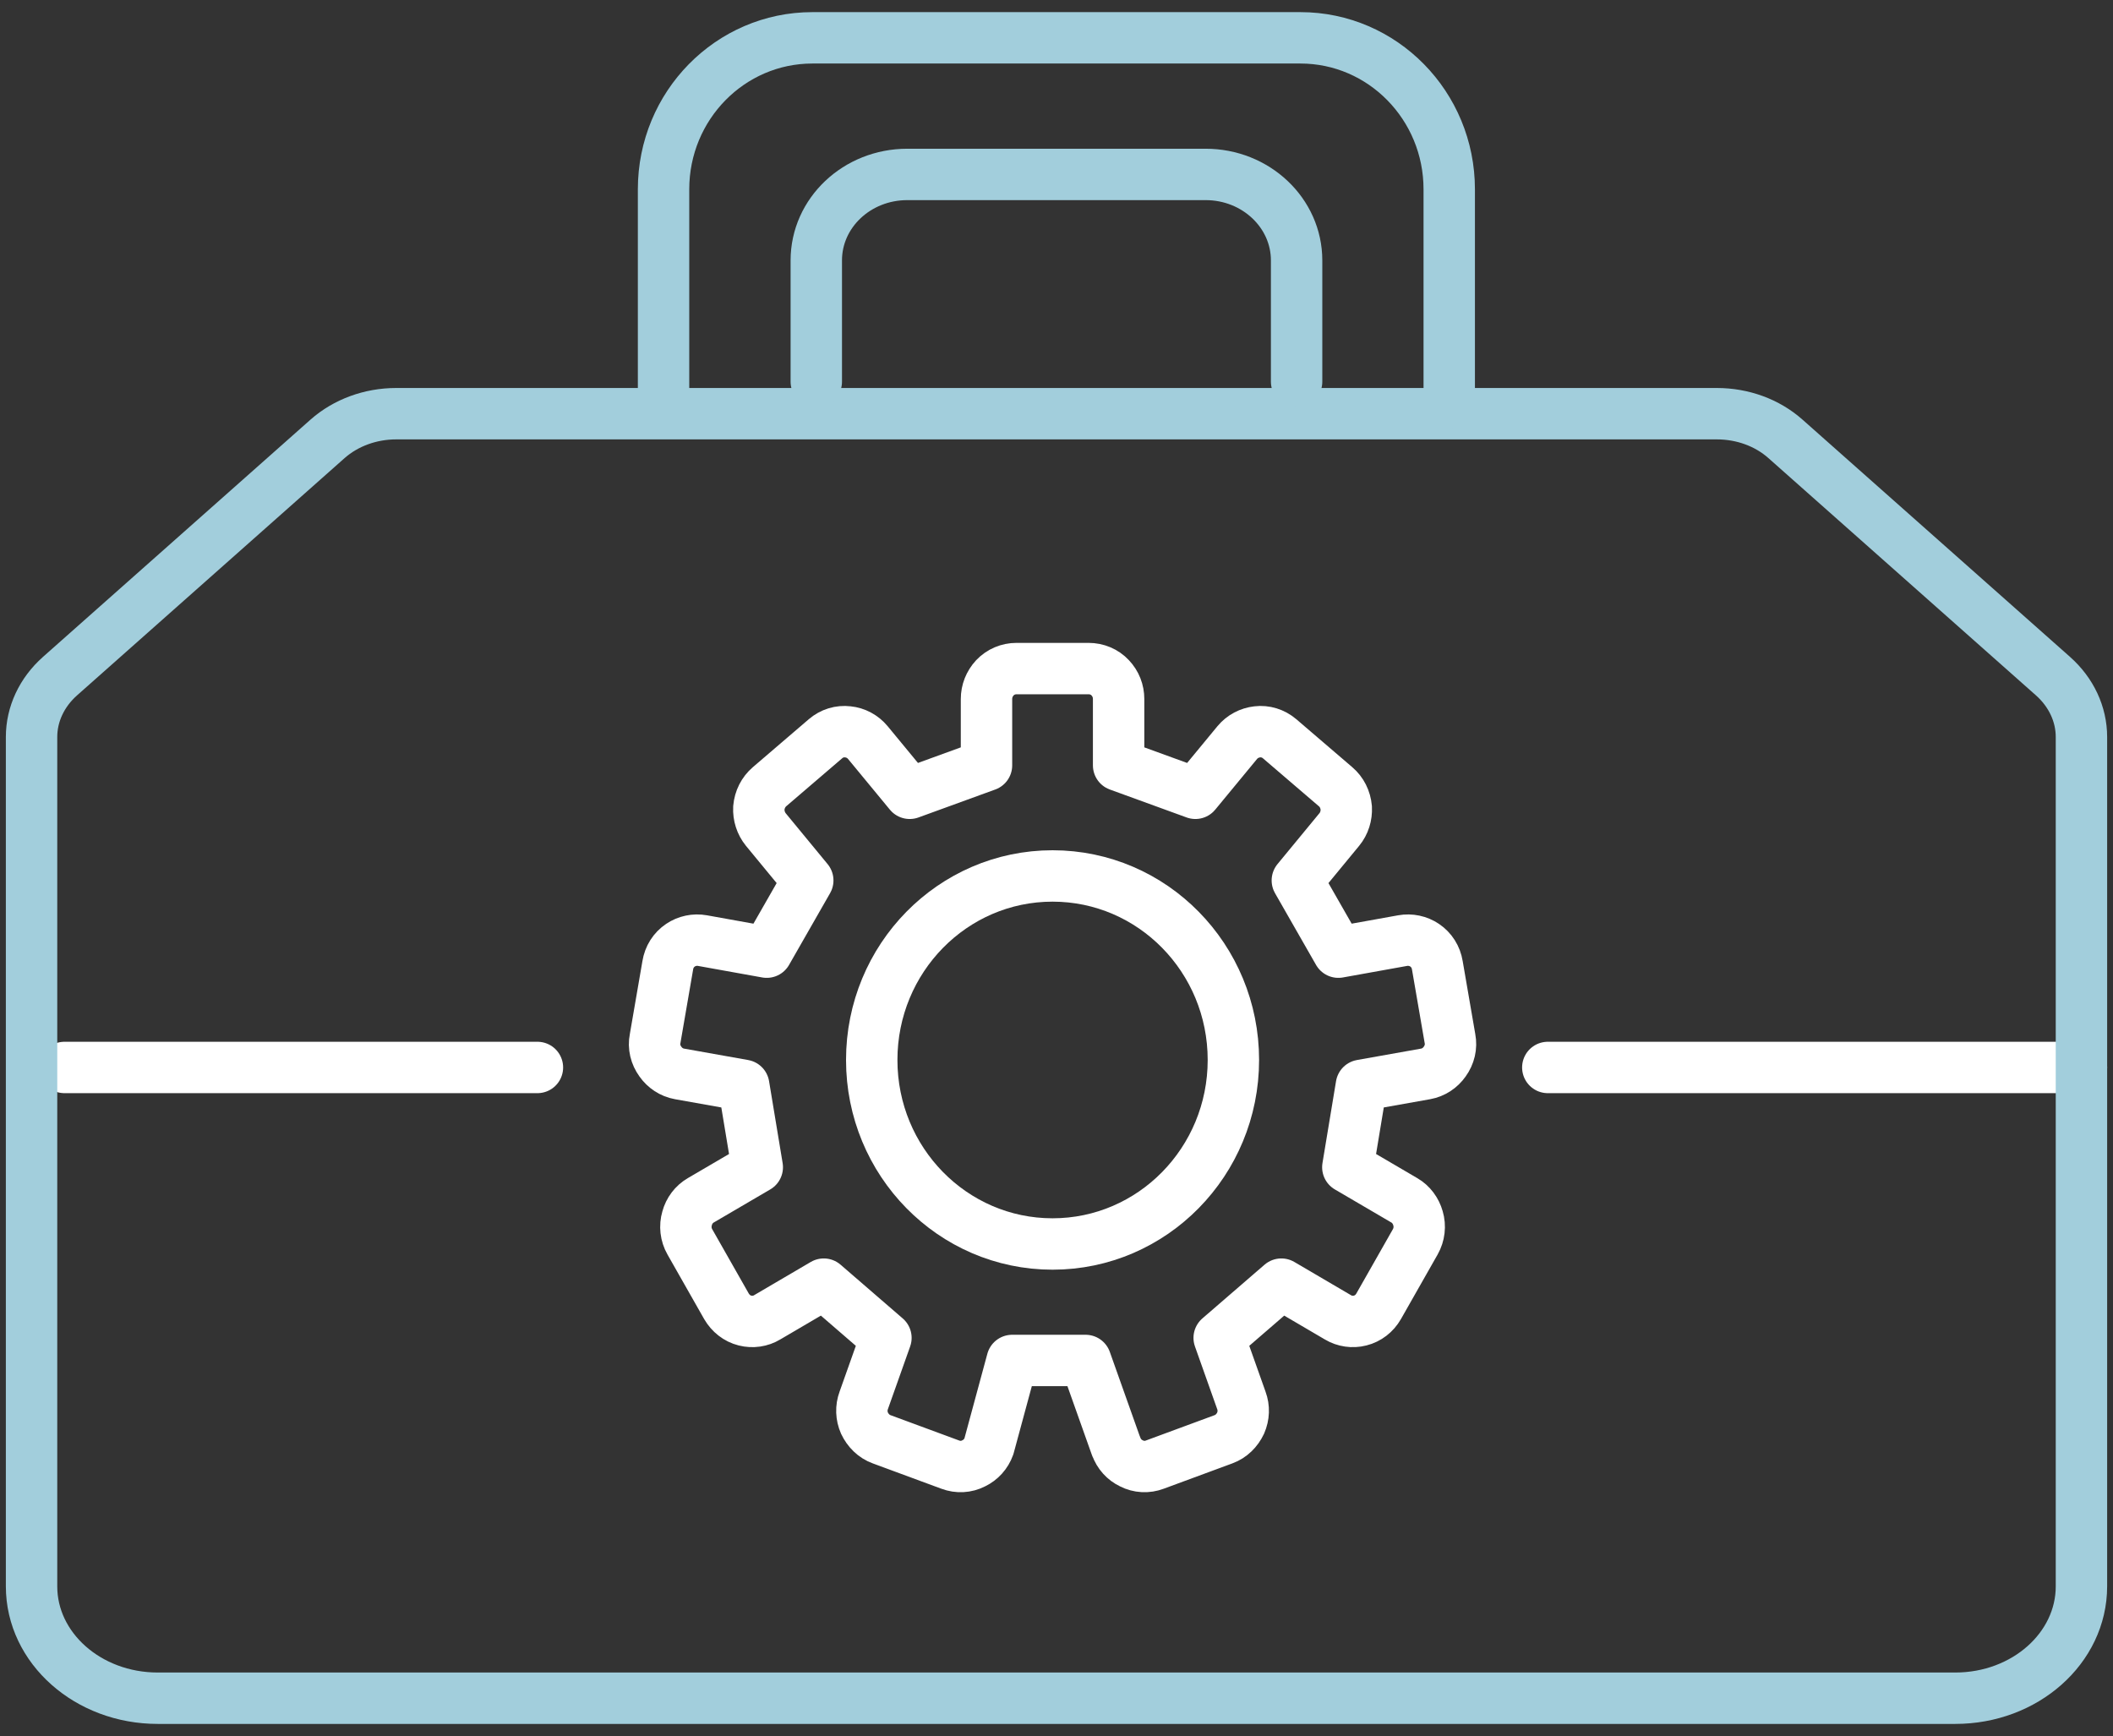
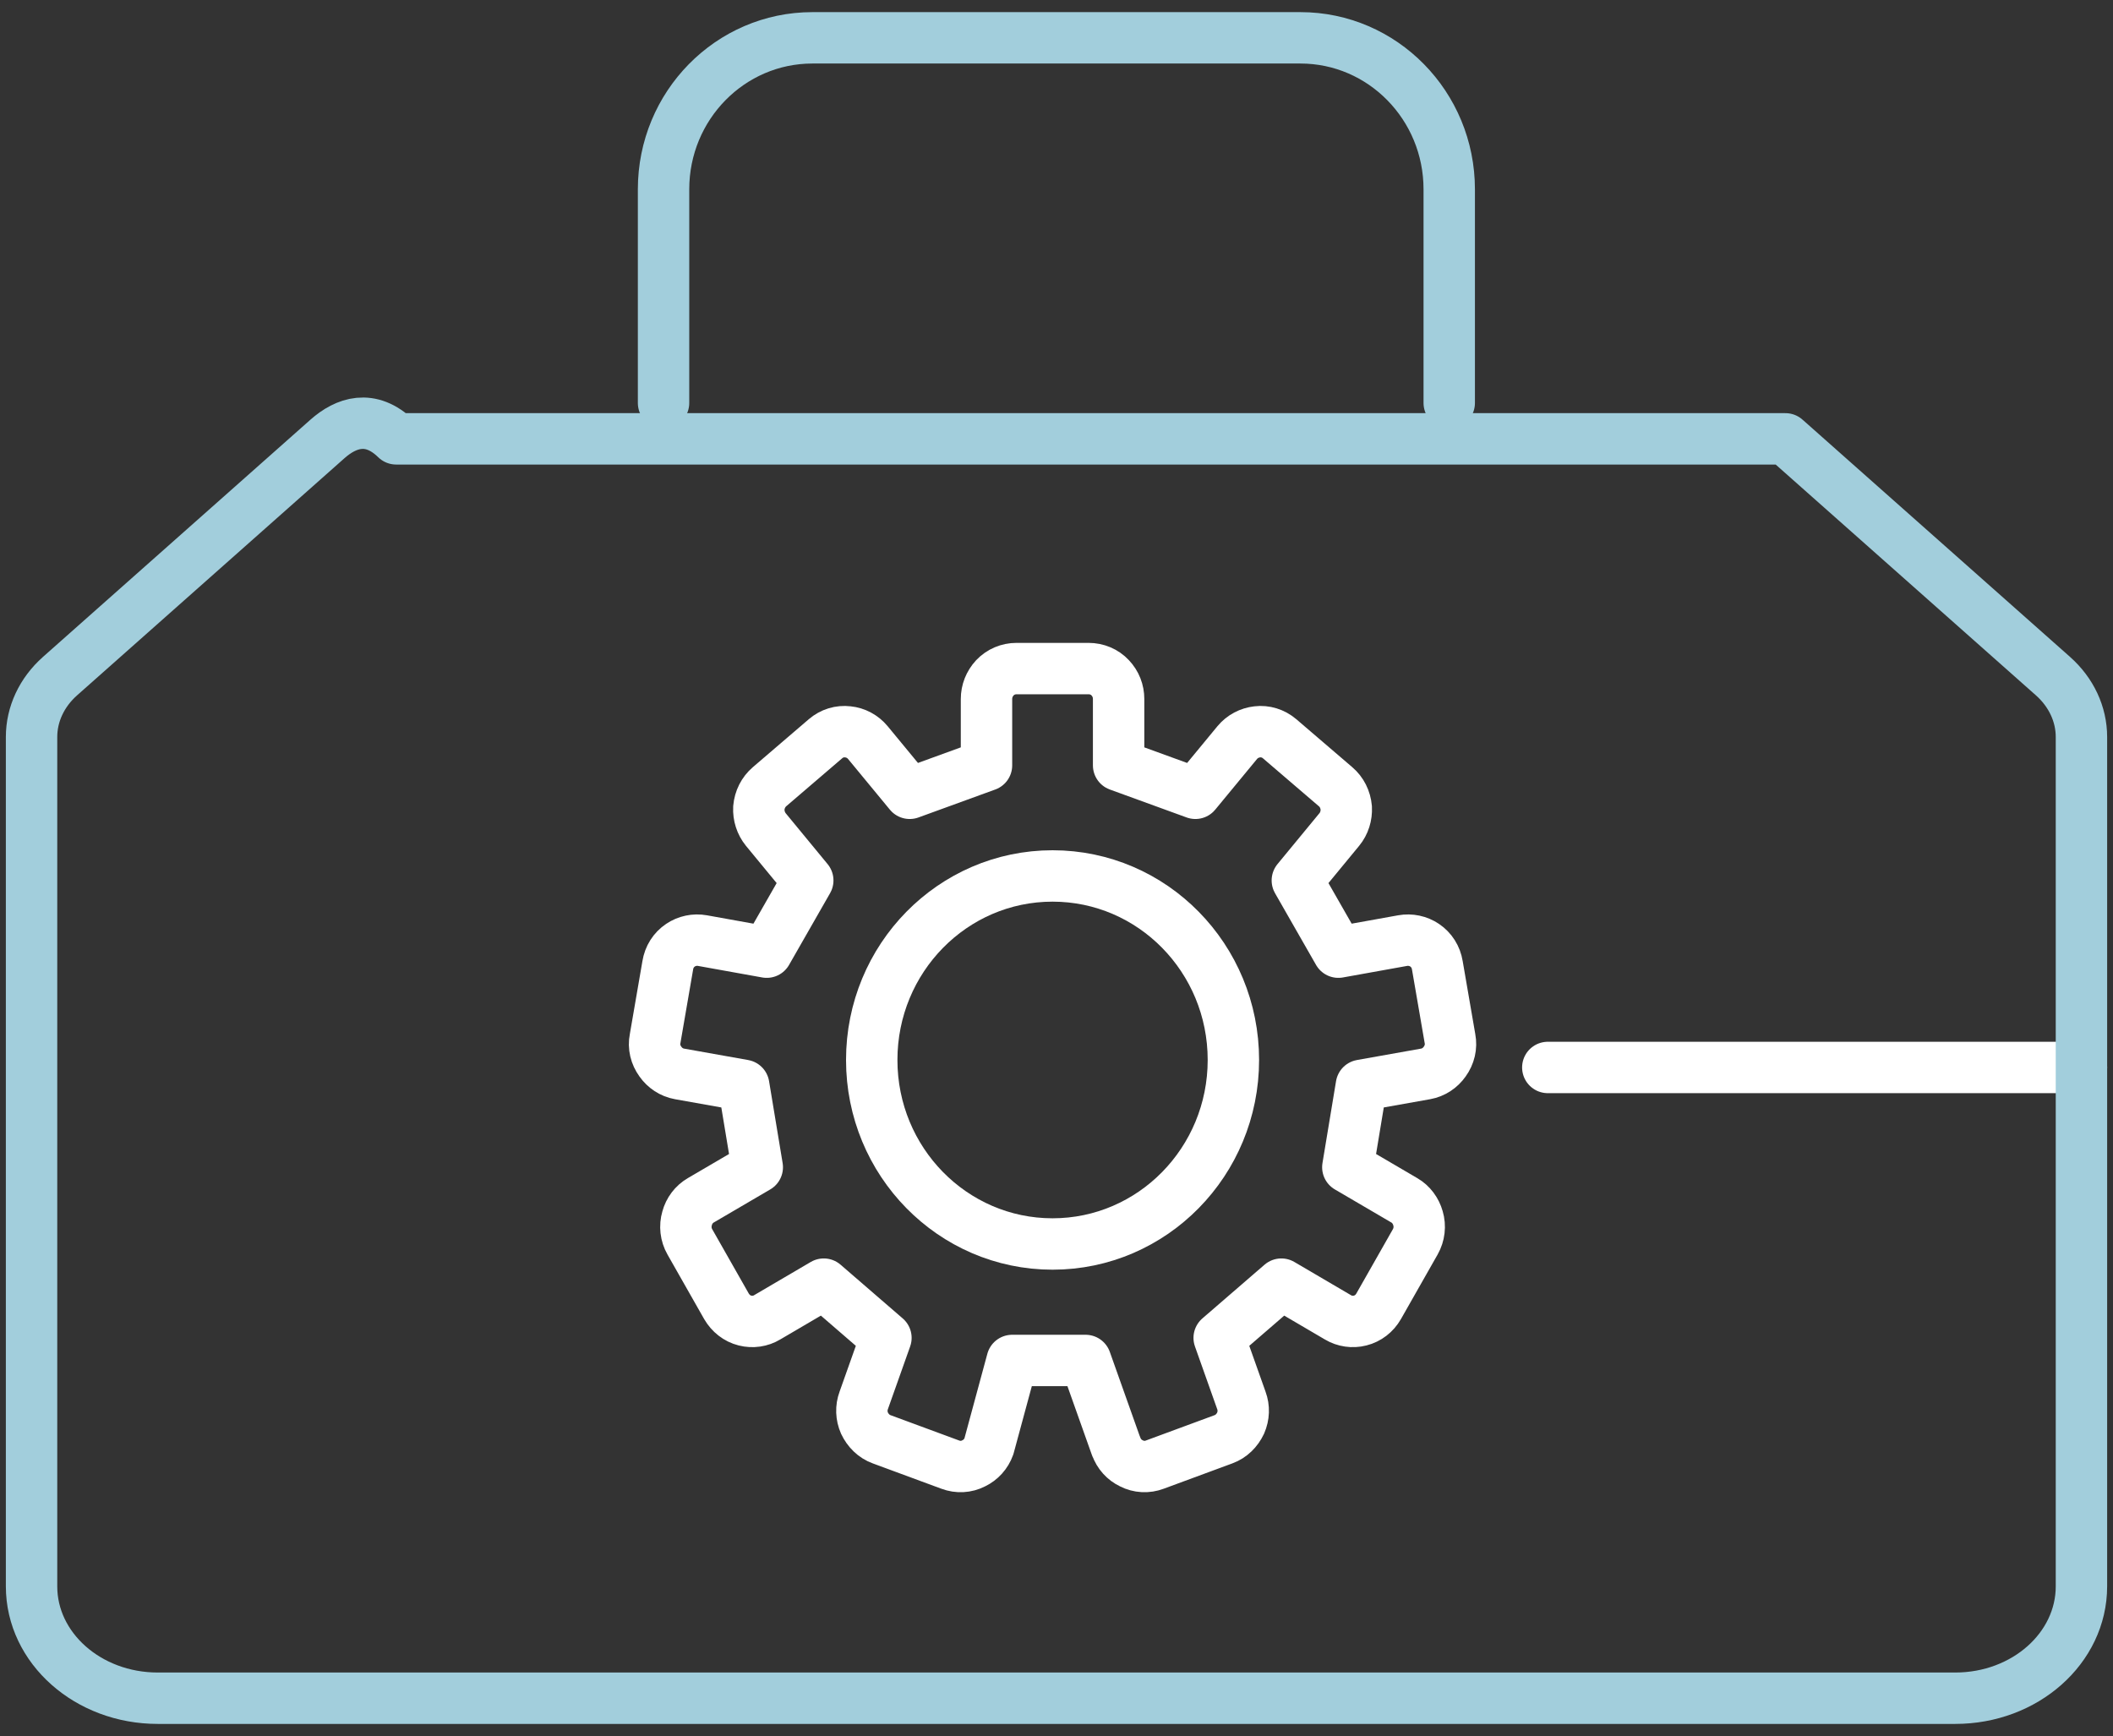
<svg xmlns="http://www.w3.org/2000/svg" width="185" height="152" viewBox="0 0 185 152" fill="none">
  <rect x="0" y="0" width="185" height="152" fill="#333333" stroke="none" />
  <g id="Career Toolbox">
-     <path id="Vector" d="M5.646 93.462H47.053" stroke="white" stroke-width="4.5" stroke-linecap="round" stroke-linejoin="round" />
    <path id="Vector_2" d="M135.515 93.462H182.237" stroke="white" stroke-width="4.5" stroke-linecap="round" stroke-linejoin="round" />
-     <path id="Vector_3" d="M2.763 93.462V138.893C2.763 144.301 7.709 148.688 13.806 148.688H171.195C177.292 148.688 182.237 144.301 182.237 138.893V64.527C182.237 62.531 181.344 60.619 179.751 59.203L156.32 38.423C154.727 37.008 152.572 36.221 150.316 36.221H34.685C32.428 36.221 30.273 37.017 28.68 38.423L5.25 59.203C3.657 60.619 2.763 62.531 2.763 64.527V93.462Z" stroke="#A2CEDC" stroke-width="4.5" stroke-linecap="round" stroke-linejoin="round" />
+     <path id="Vector_3" d="M2.763 93.462V138.893C2.763 144.301 7.709 148.688 13.806 148.688H171.195C177.292 148.688 182.237 144.301 182.237 138.893V64.527C182.237 62.531 181.344 60.619 179.751 59.203L156.32 38.423H34.685C32.428 36.221 30.273 37.017 28.68 38.423L5.25 59.203C3.657 60.619 2.763 62.531 2.763 64.527V93.462Z" stroke="#A2CEDC" stroke-width="4.5" stroke-linecap="round" stroke-linejoin="round" />
    <path id="Vector_4" d="M58.096 35.283V16.575C58.096 9.245 63.935 3.312 71.128 3.312H113.853C121.055 3.312 126.885 9.255 126.885 16.575V35.283" stroke="#A2CEDC" stroke-width="4.5" stroke-linecap="round" stroke-linejoin="round" />
-     <path id="Vector_5" d="M71.469 33.418V22.799C71.469 18.637 75.034 15.272 79.436 15.272H105.555C109.958 15.272 113.522 18.646 113.522 22.799V33.418" stroke="#A2CEDC" stroke-width="4.5" stroke-linecap="round" stroke-linejoin="round" />
    <g id="Group">
      <path id="Vector_6" d="M92.155 108.918C83.405 108.918 76.323 101.701 76.323 92.806C76.323 83.911 83.405 76.694 92.155 76.694C100.904 76.694 107.987 83.901 107.987 92.806C107.987 101.701 100.904 108.918 92.155 108.918Z" stroke="white" stroke-width="4.5" stroke-linejoin="round" />
      <path id="Vector_7" d="M97.726 126.633C97.966 127.308 98.445 127.833 99.062 128.124C99.697 128.452 100.434 128.489 101.106 128.236L107.121 126.015C107.793 125.771 108.318 125.246 108.622 124.599C108.898 123.962 108.926 123.259 108.686 122.612L106.743 117.138L112.186 112.433L117.141 115.339C117.721 115.686 118.421 115.789 119.084 115.62C119.766 115.451 120.346 115.001 120.705 114.373L123.91 108.731C124.269 108.093 124.352 107.353 124.15 106.669C123.966 106.013 123.542 105.432 122.952 105.094L118.007 102.198L119.195 95.027L124.822 94.025C125.504 93.903 126.093 93.509 126.489 92.947C126.913 92.356 127.088 91.644 126.95 90.931L125.844 84.52C125.725 83.789 125.329 83.161 124.73 82.758C124.177 82.383 123.477 82.233 122.805 82.355L117.178 83.367L113.586 77.087L117.261 72.626C117.694 72.101 117.905 71.417 117.869 70.732C117.804 70.001 117.473 69.336 116.929 68.877L112.029 64.677C111.477 64.209 110.768 63.993 110.077 64.078C109.405 64.153 108.769 64.481 108.327 65.015L104.661 69.458L97.938 67.011V61.2C97.938 60.516 97.69 59.86 97.201 59.344C96.713 58.819 96.023 58.538 95.313 58.538H92.154H88.995C88.286 58.538 87.605 58.819 87.107 59.344C86.628 59.86 86.371 60.516 86.371 61.2V67.011L79.647 69.458L75.982 65.015C75.54 64.481 74.904 64.143 74.232 64.078C73.532 63.993 72.823 64.209 72.279 64.677L67.38 68.877C66.836 69.345 66.505 70.001 66.44 70.732C66.403 71.417 66.624 72.101 67.048 72.626L70.723 77.087L67.131 83.367L61.504 82.355C60.831 82.233 60.132 82.383 59.579 82.758C58.98 83.161 58.584 83.78 58.465 84.52L57.359 90.931C57.212 91.644 57.396 92.365 57.82 92.947C58.216 93.509 58.805 93.903 59.487 94.025L65.114 95.027L66.302 102.198L61.356 105.094C60.767 105.432 60.334 106.013 60.159 106.669C59.956 107.353 60.039 108.103 60.398 108.731L63.604 114.373C63.963 114.992 64.543 115.451 65.225 115.62C65.888 115.789 66.597 115.686 67.168 115.339L72.123 112.433L77.566 117.138L75.623 122.612C75.383 123.259 75.411 123.971 75.687 124.599C75.991 125.246 76.516 125.771 77.188 126.015L83.202 128.236C83.875 128.489 84.612 128.452 85.247 128.124C85.855 127.833 86.343 127.308 86.582 126.633L88.618 119.116H95.046L97.717 126.633H97.726Z" stroke="white" stroke-width="4.5" stroke-linejoin="round" />
    </g>
  </g>
</svg>